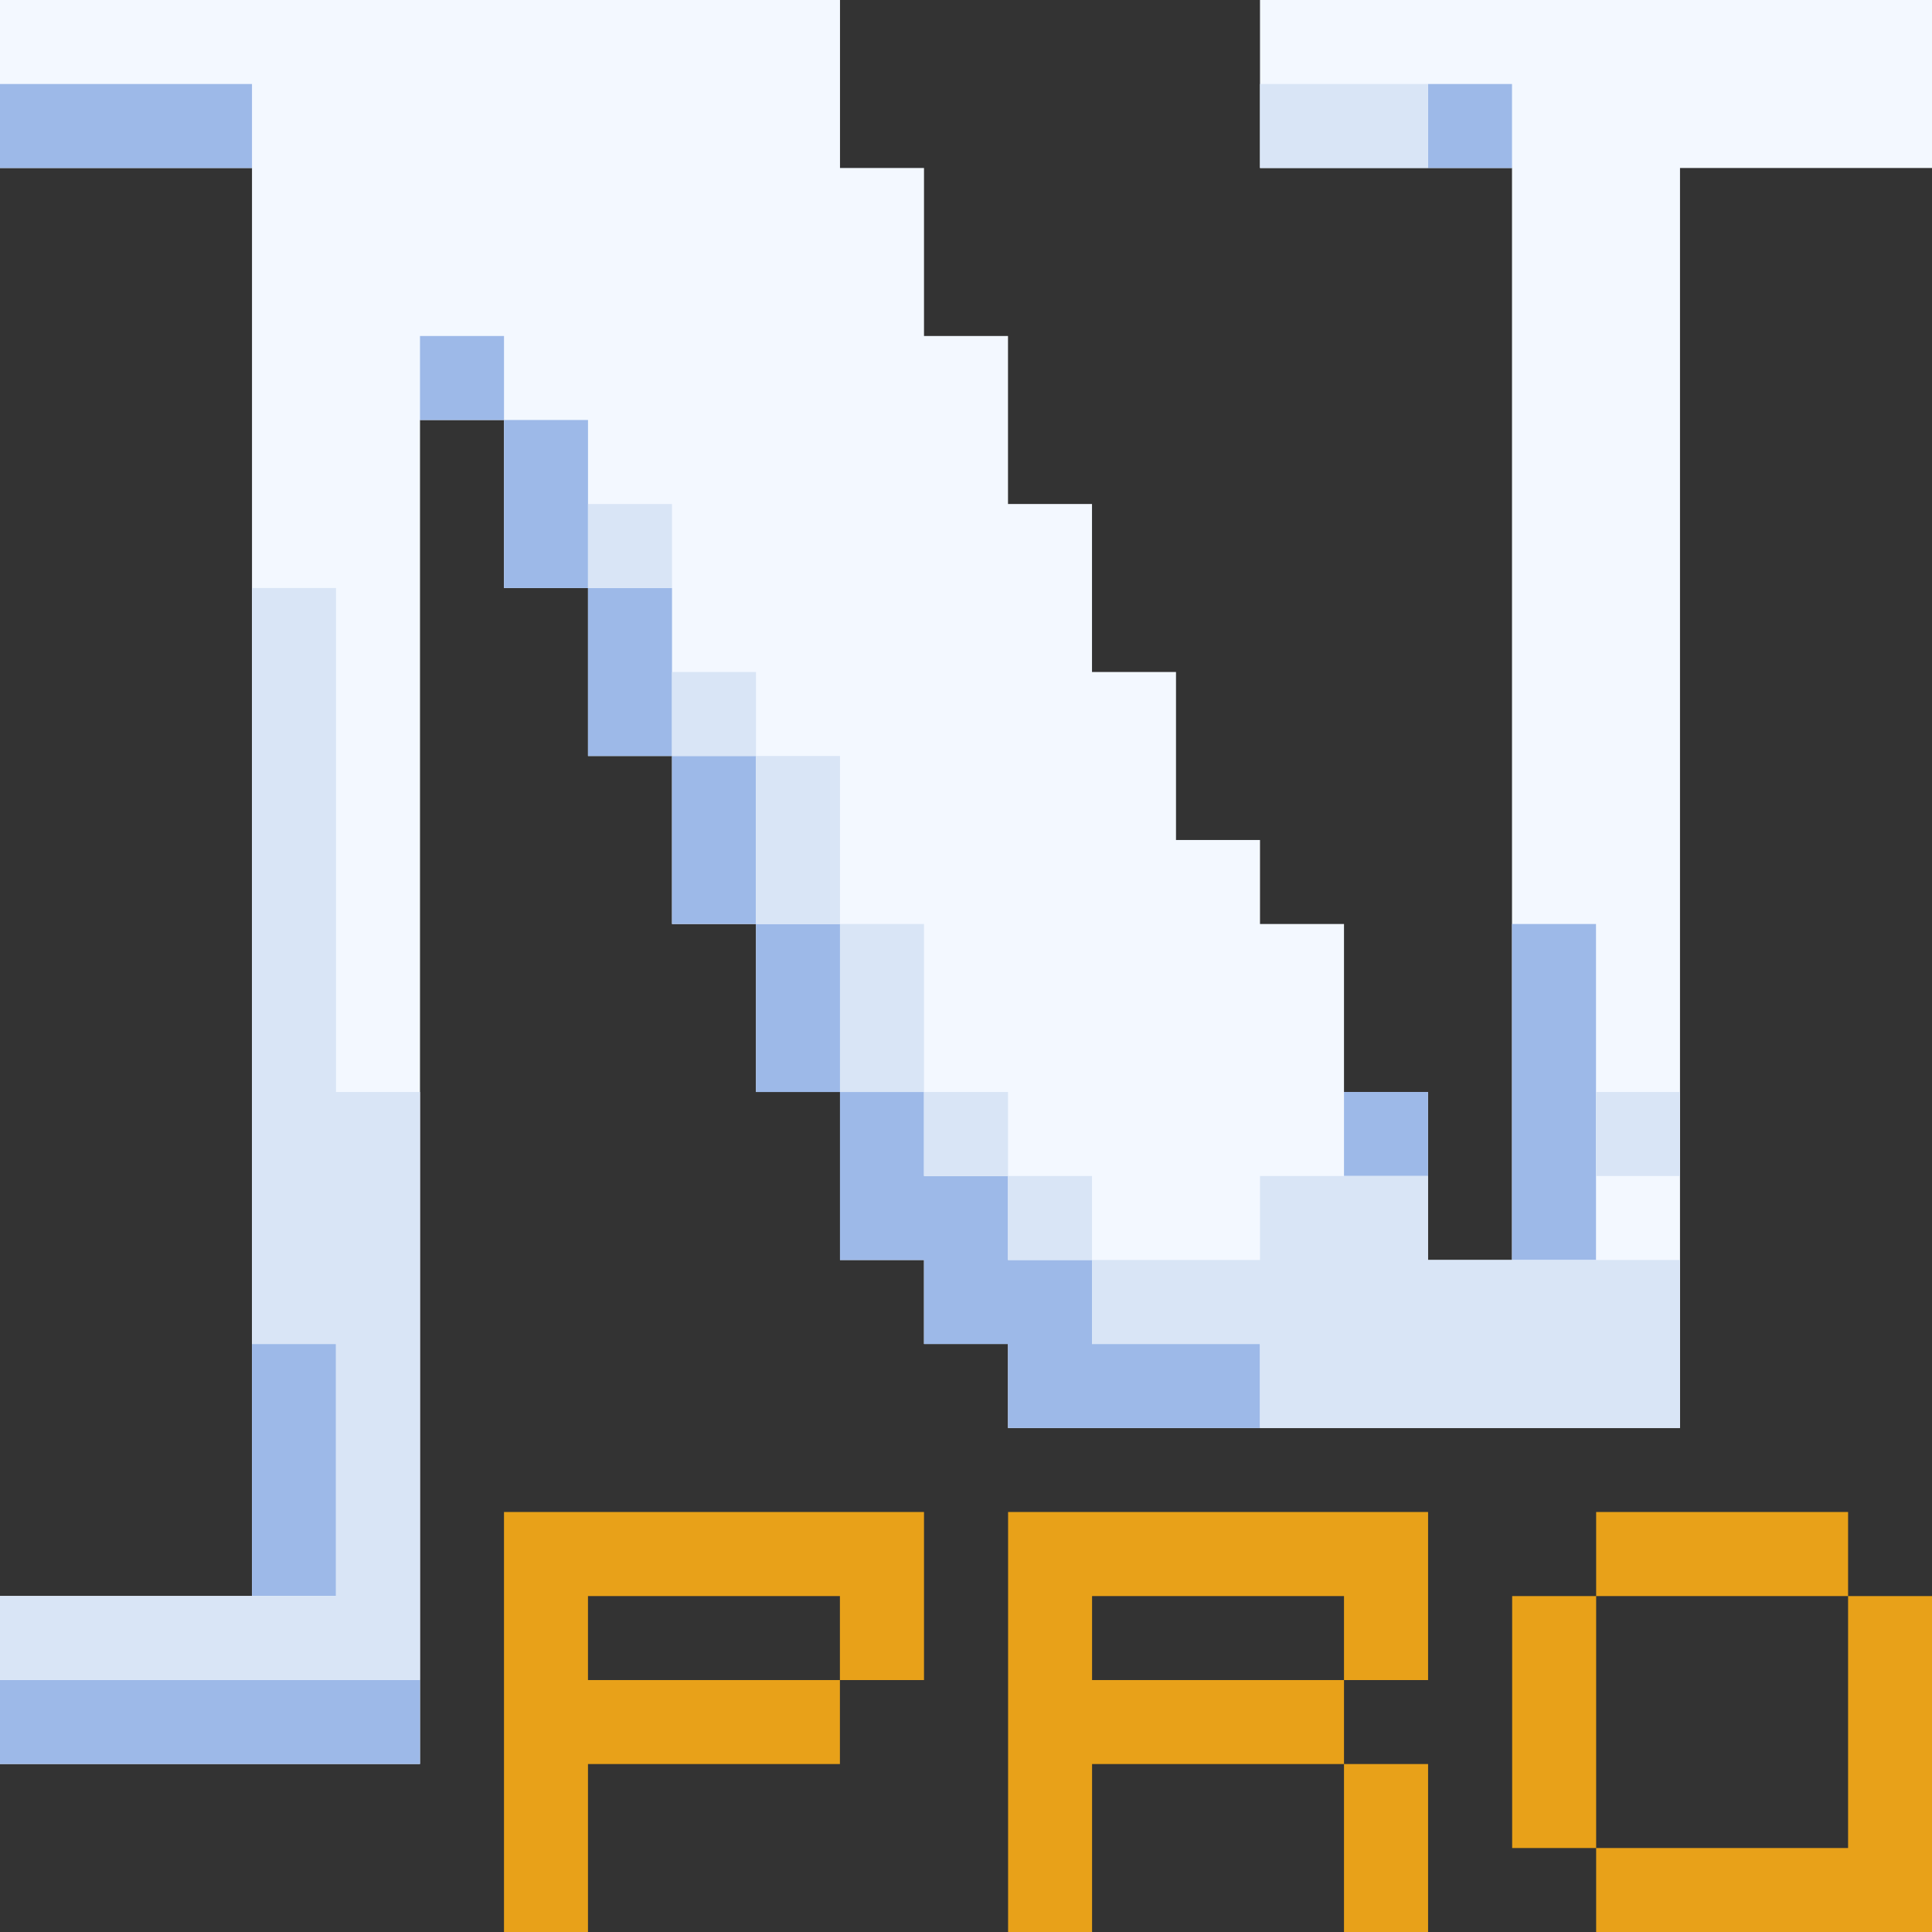
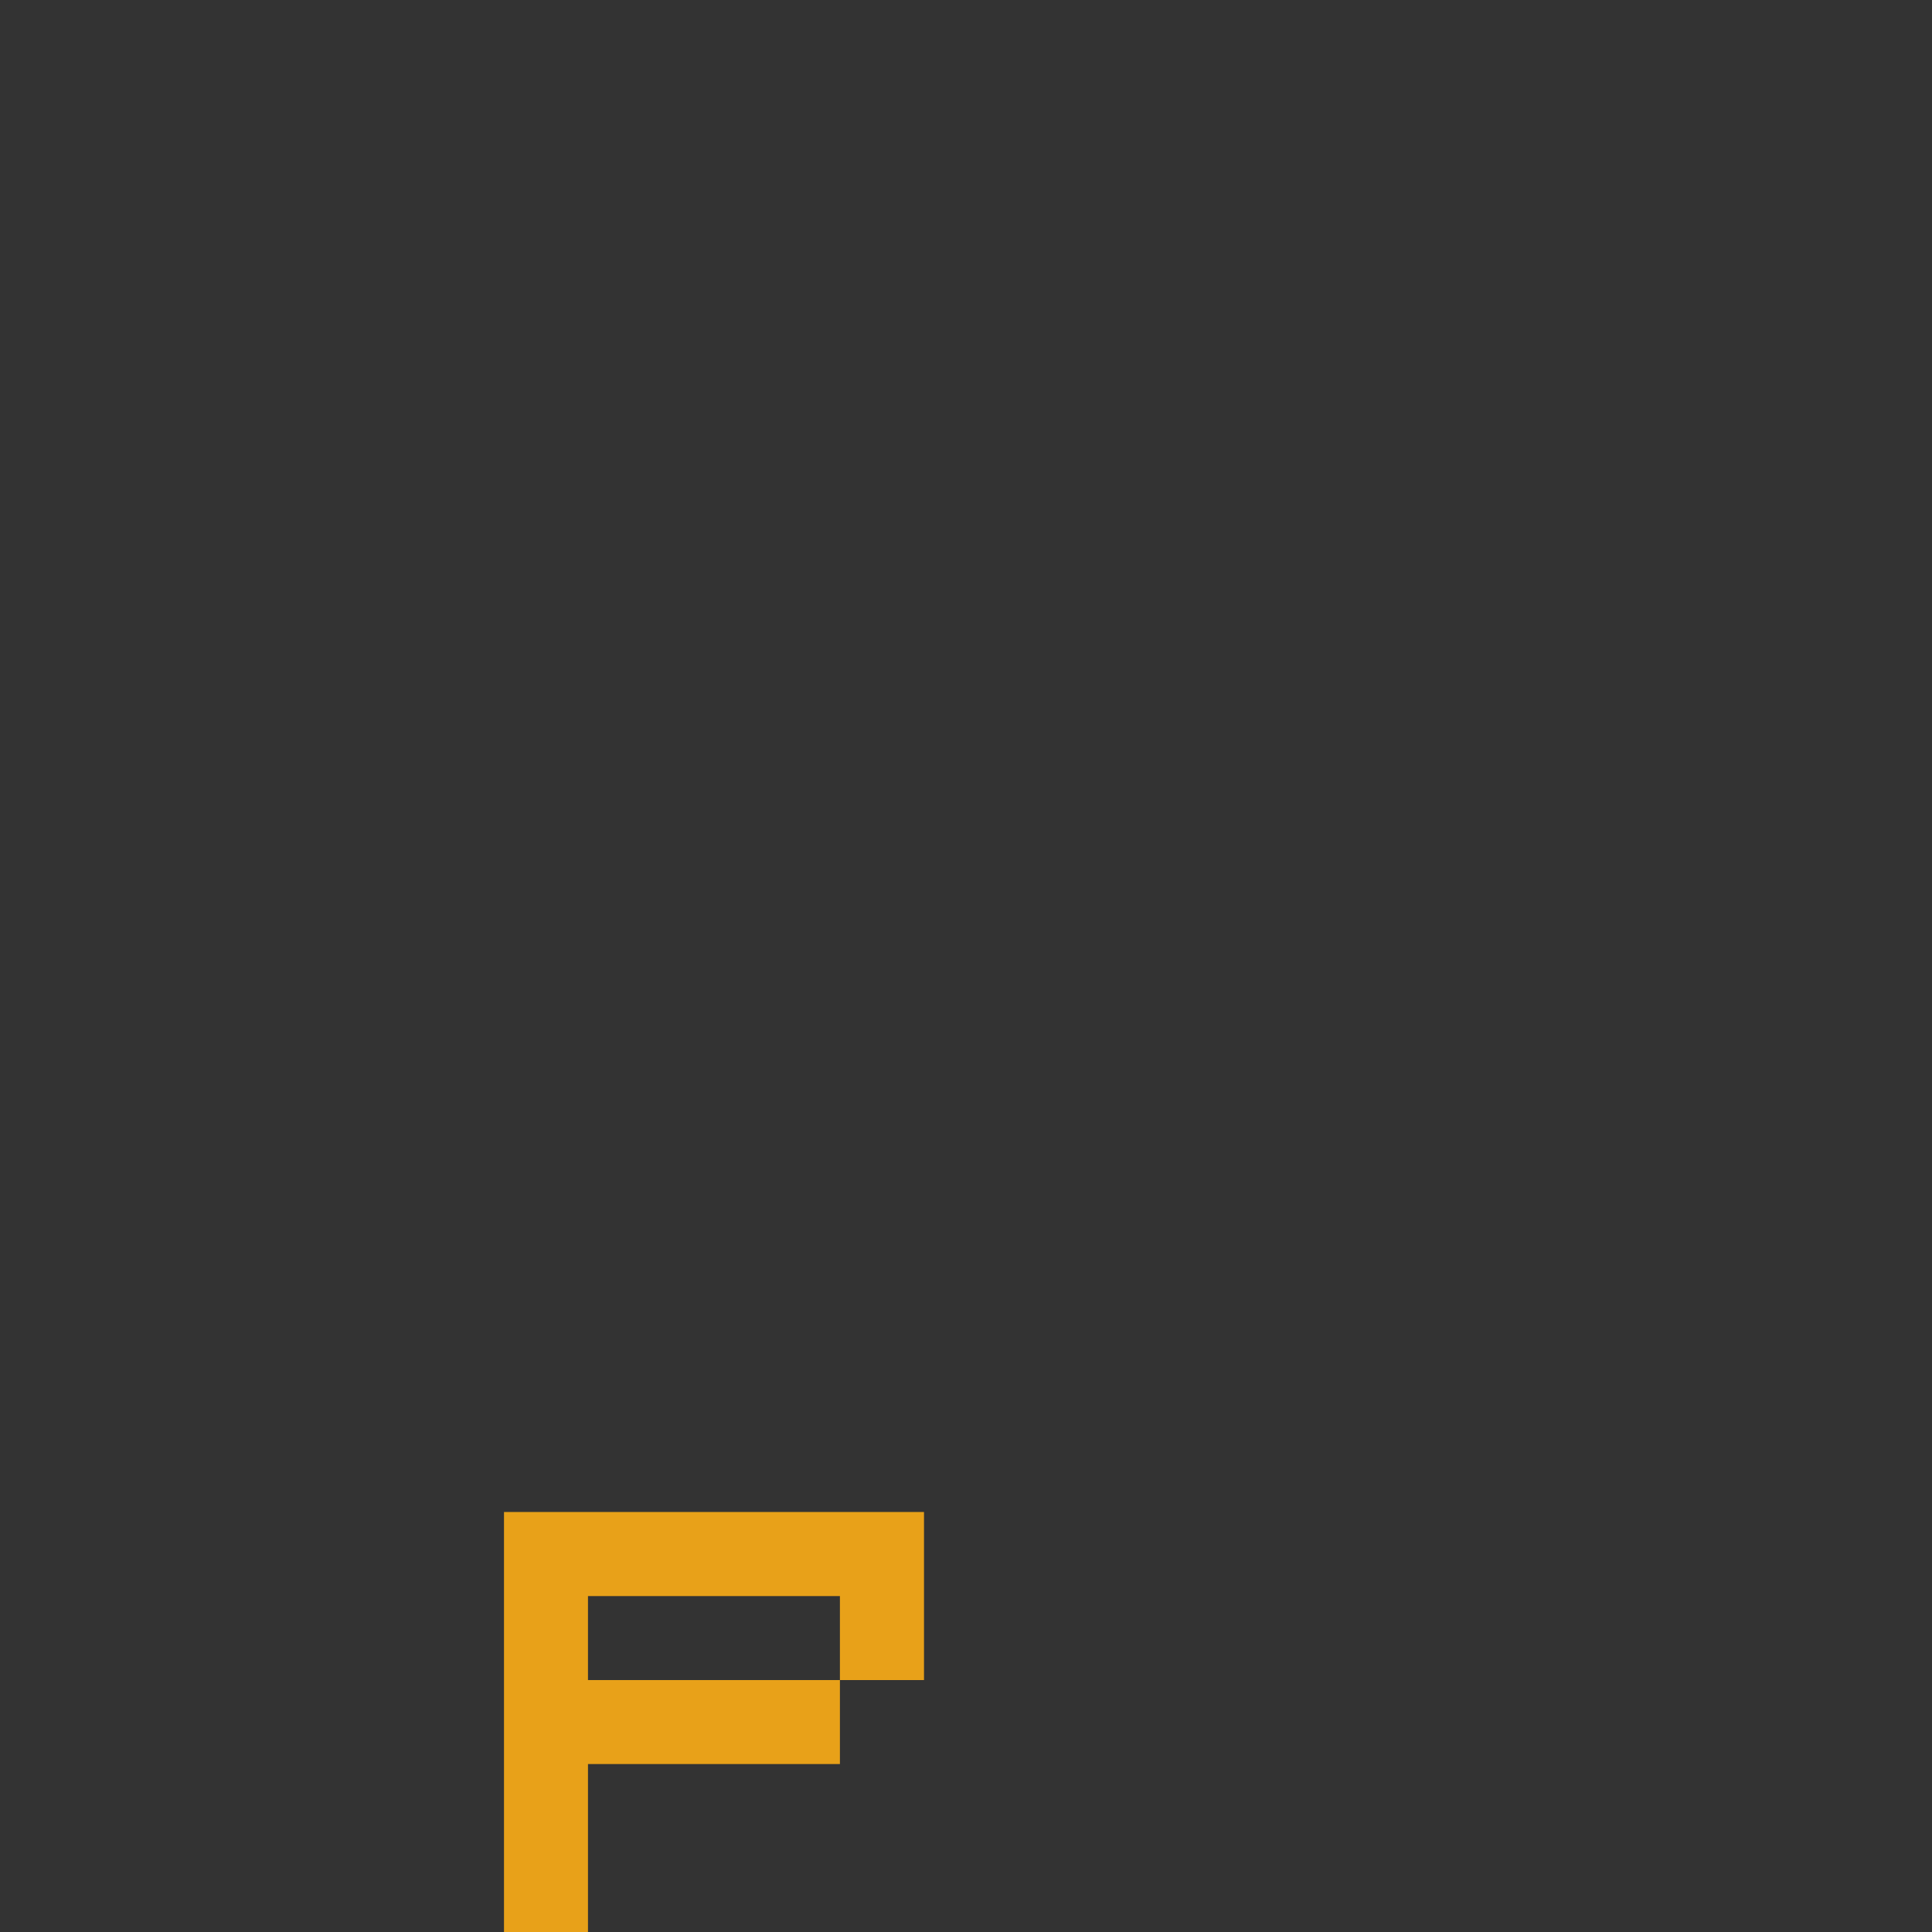
<svg xmlns="http://www.w3.org/2000/svg" width="184" height="184" viewBox="0 0 184 184" fill="none">
  <rect x="0" y="0" width="184" height="184" fill="#333333" stroke="none" />
  <g clip-path="url(#clip0_501_6491)">
-     <path fill-rule="evenodd" clip-rule="evenodd" d="M8 0H0V16H8H16H24V24V32V40V48V56V64V152H0V168H40V88V80V72V64V56V48V40H48V48V56H56V72H64V88H72V104H80V120H88V128H96V136H160V120H136V104H128V96V88H120V80H112V72V64H104V56V48H96V40V32H88V24V16H80V8V0H72H64H56H48H40H32H24H16H8ZM144 0H152H160H168H176H184V8V16H176H168H160V24V32V40V48V56V64V72V80V88V96V112H152H144V88V80V72V64V56V48V40V32V24V16H136H128H120V0H128H136H144ZM144 120V112H160V120H152H144Z" fill="#F3F8FF" />
-     <path fill-rule="evenodd" clip-rule="evenodd" d="M0 8H8H16H24V16H16H8H0V8ZM48 48V56H56V64V72H64V80V88H72V96V104H80V112V120H88V128H96V136H104H112H120V128H112H104V120H96V112H88V104H80V96V88H72V80V72H64V64V56H56V48V40H48V32H40V40H48V48ZM152 104V96V88H144V96V104V112V120H152V112V104ZM8 160H0V168H8H16H24H32H40V160H32H24H16H8ZM136 104H128V112H136V104ZM32 128H24V136V144V152H32V144V136V128ZM136 8H144V16H136V8Z" fill="#9DB9E8" />
-     <path fill-rule="evenodd" clip-rule="evenodd" d="M128 8H136V16H128H120V8H128ZM64 64H72V72H64V64ZM80 88H72V80V72H80V80V88ZM88 104H80V96V88H88V96V104ZM96 112H88V104H96V112ZM104 120H96V112H104V120ZM152 120H144H136V112H128H120V120H112H104V128H112H120V136H128H136H144H152H160V128V120H152ZM32 136V128H24V120V112V104V96V88V80V72V64V56H32V64V72V80V88V96V104H40V112V120V128V136V144V152V160H32H24H16H8H0V152H8H16H24H32V144V136ZM56 48H64V56H56V48ZM152 104H160V112H152V104Z" fill="#D9E5F6" />
-     <path d="M144.016 176.002V152.008H152.014V176.002H144.016ZM152.014 184V176.002H176.008V152.008H184.016V184H152.014ZM152.014 152.008V144H176.008V152.008H152.014Z" fill="#E8A119" />
-     <path d="M128 184V168.004H136.008V184H128ZM96.008 184V144H136.008V160.006H128V152.008H104.006V160.006H128V168.004H104.006V184H96.008Z" fill="#E8A119" />
    <path d="M48 184V144H88V160.006H79.992V152.008H55.998V160.006H79.992V168.004H55.998V184H48Z" fill="#E8A119" />
  </g>
  <defs>
    <clipPath id="clip0_501_6491">
      <rect width="184" height="184" fill="white" />
    </clipPath>
  </defs>
</svg>